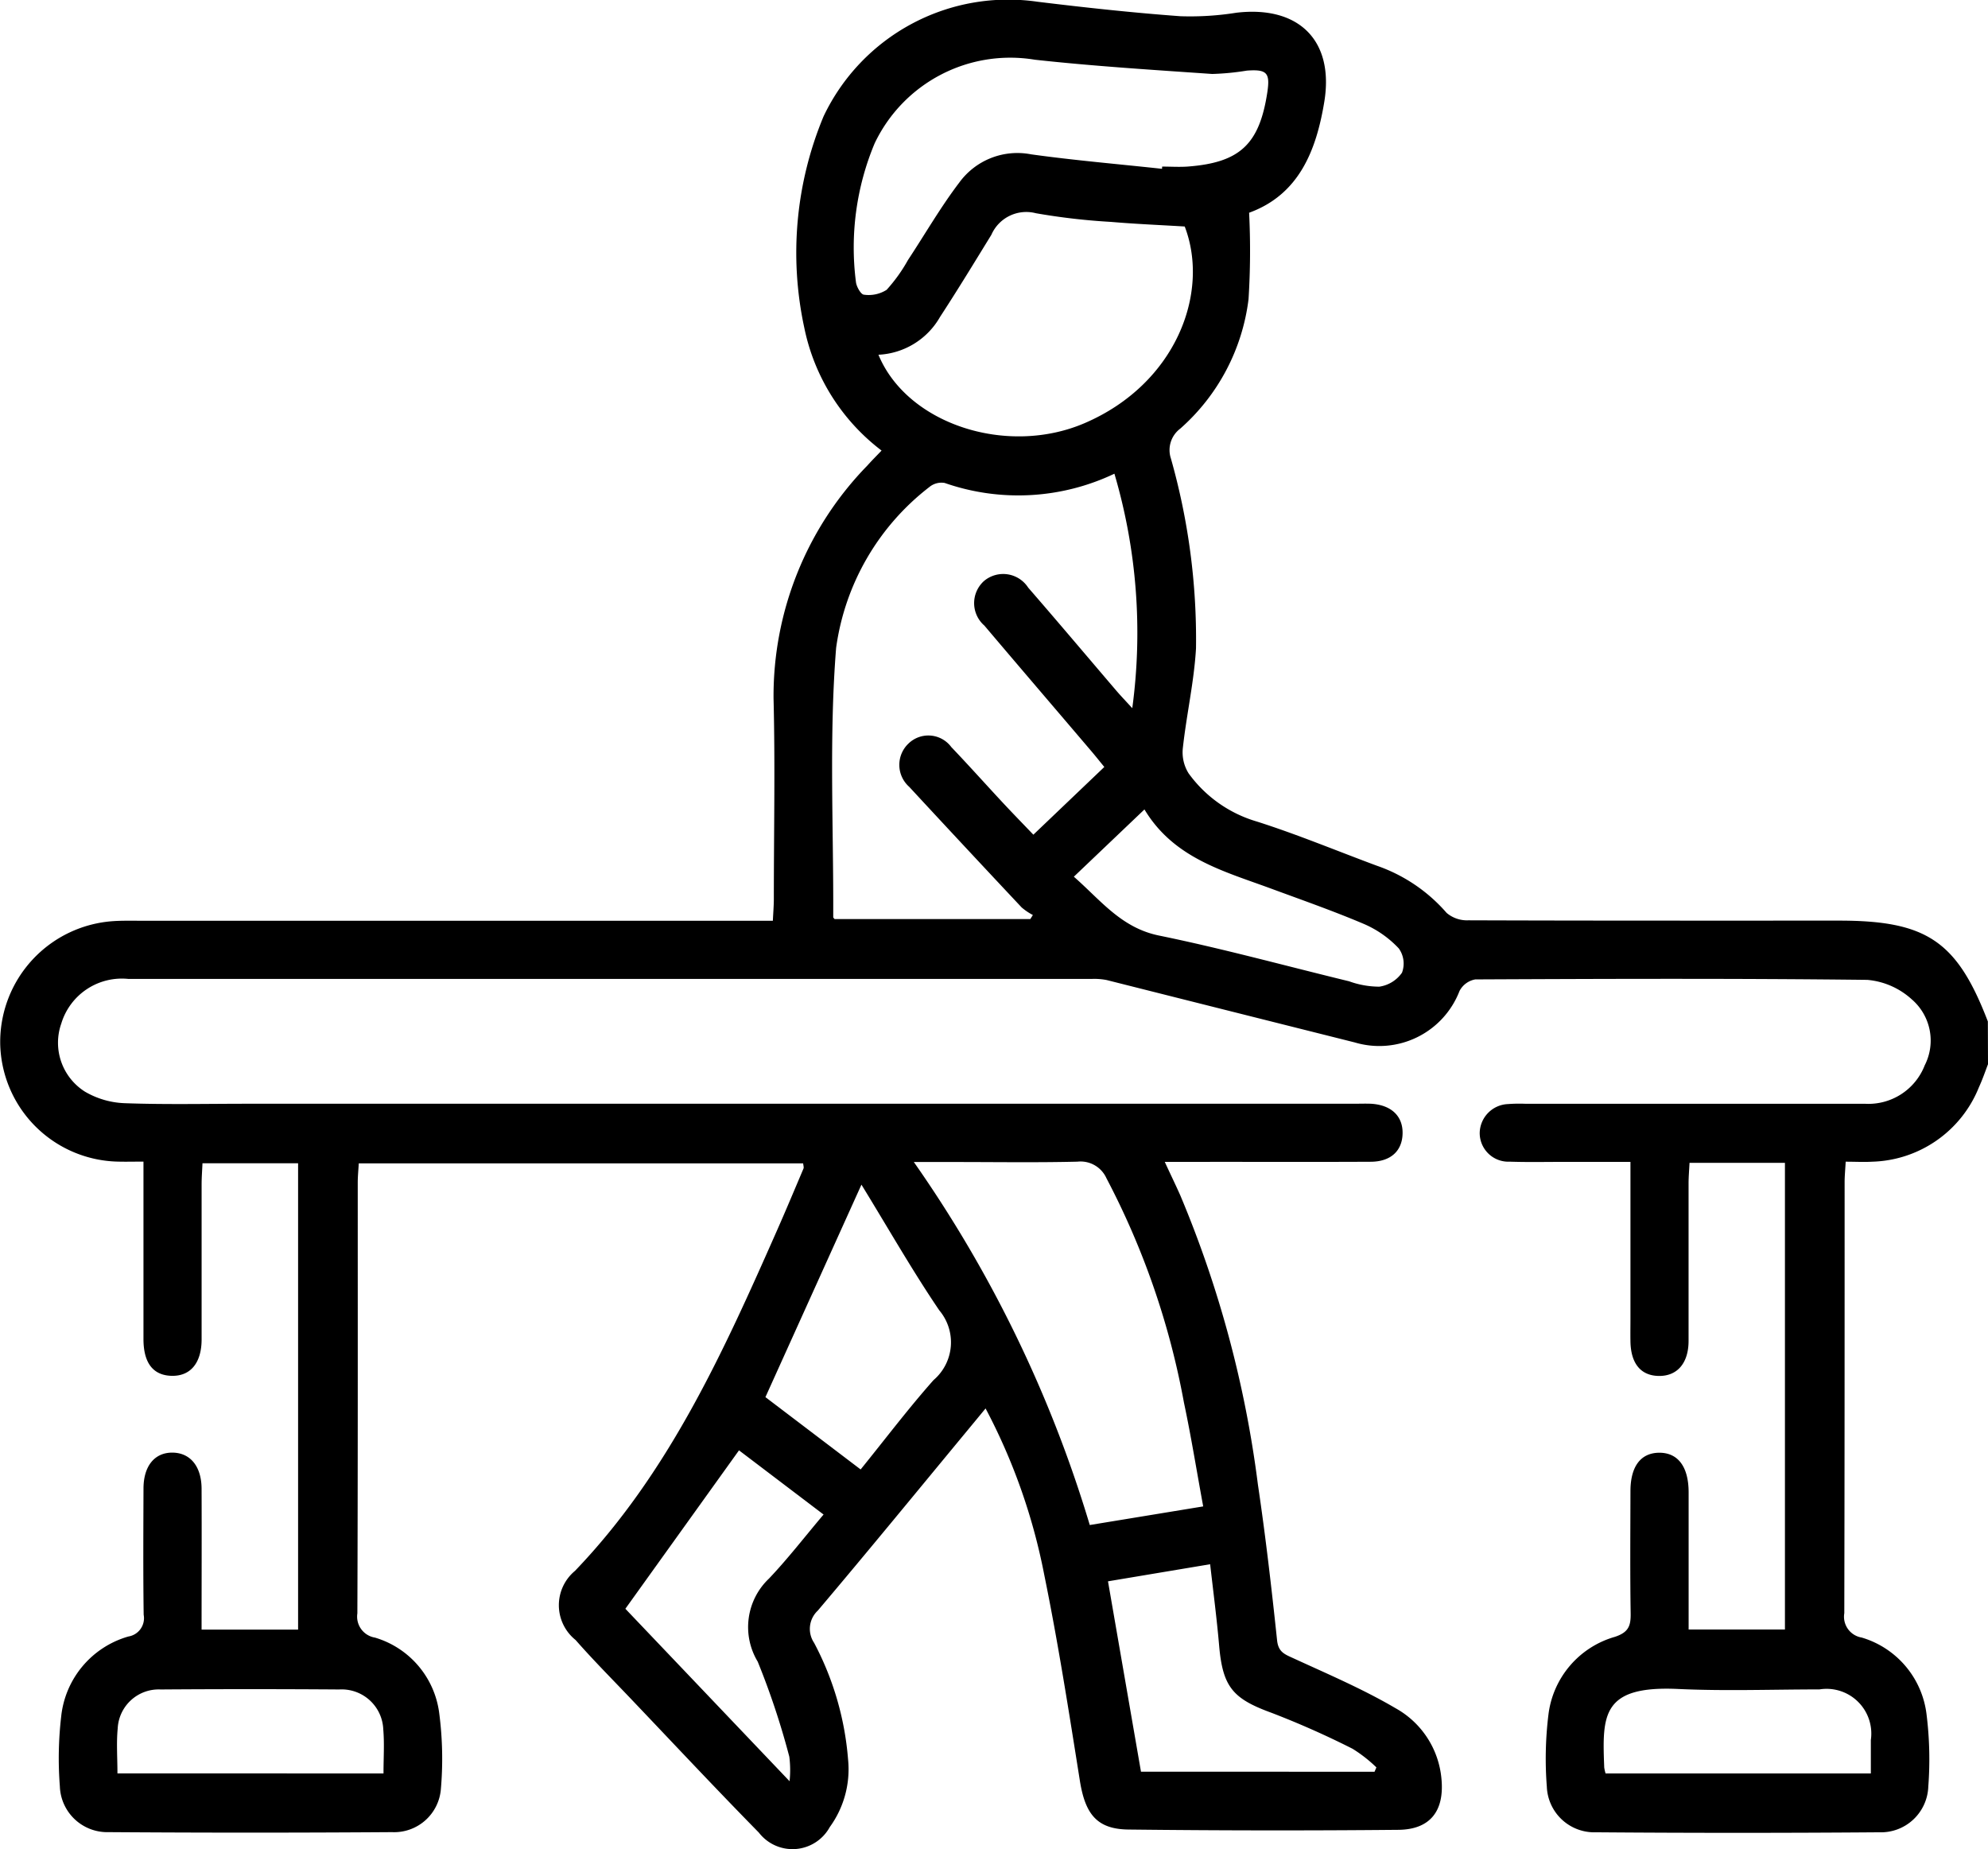
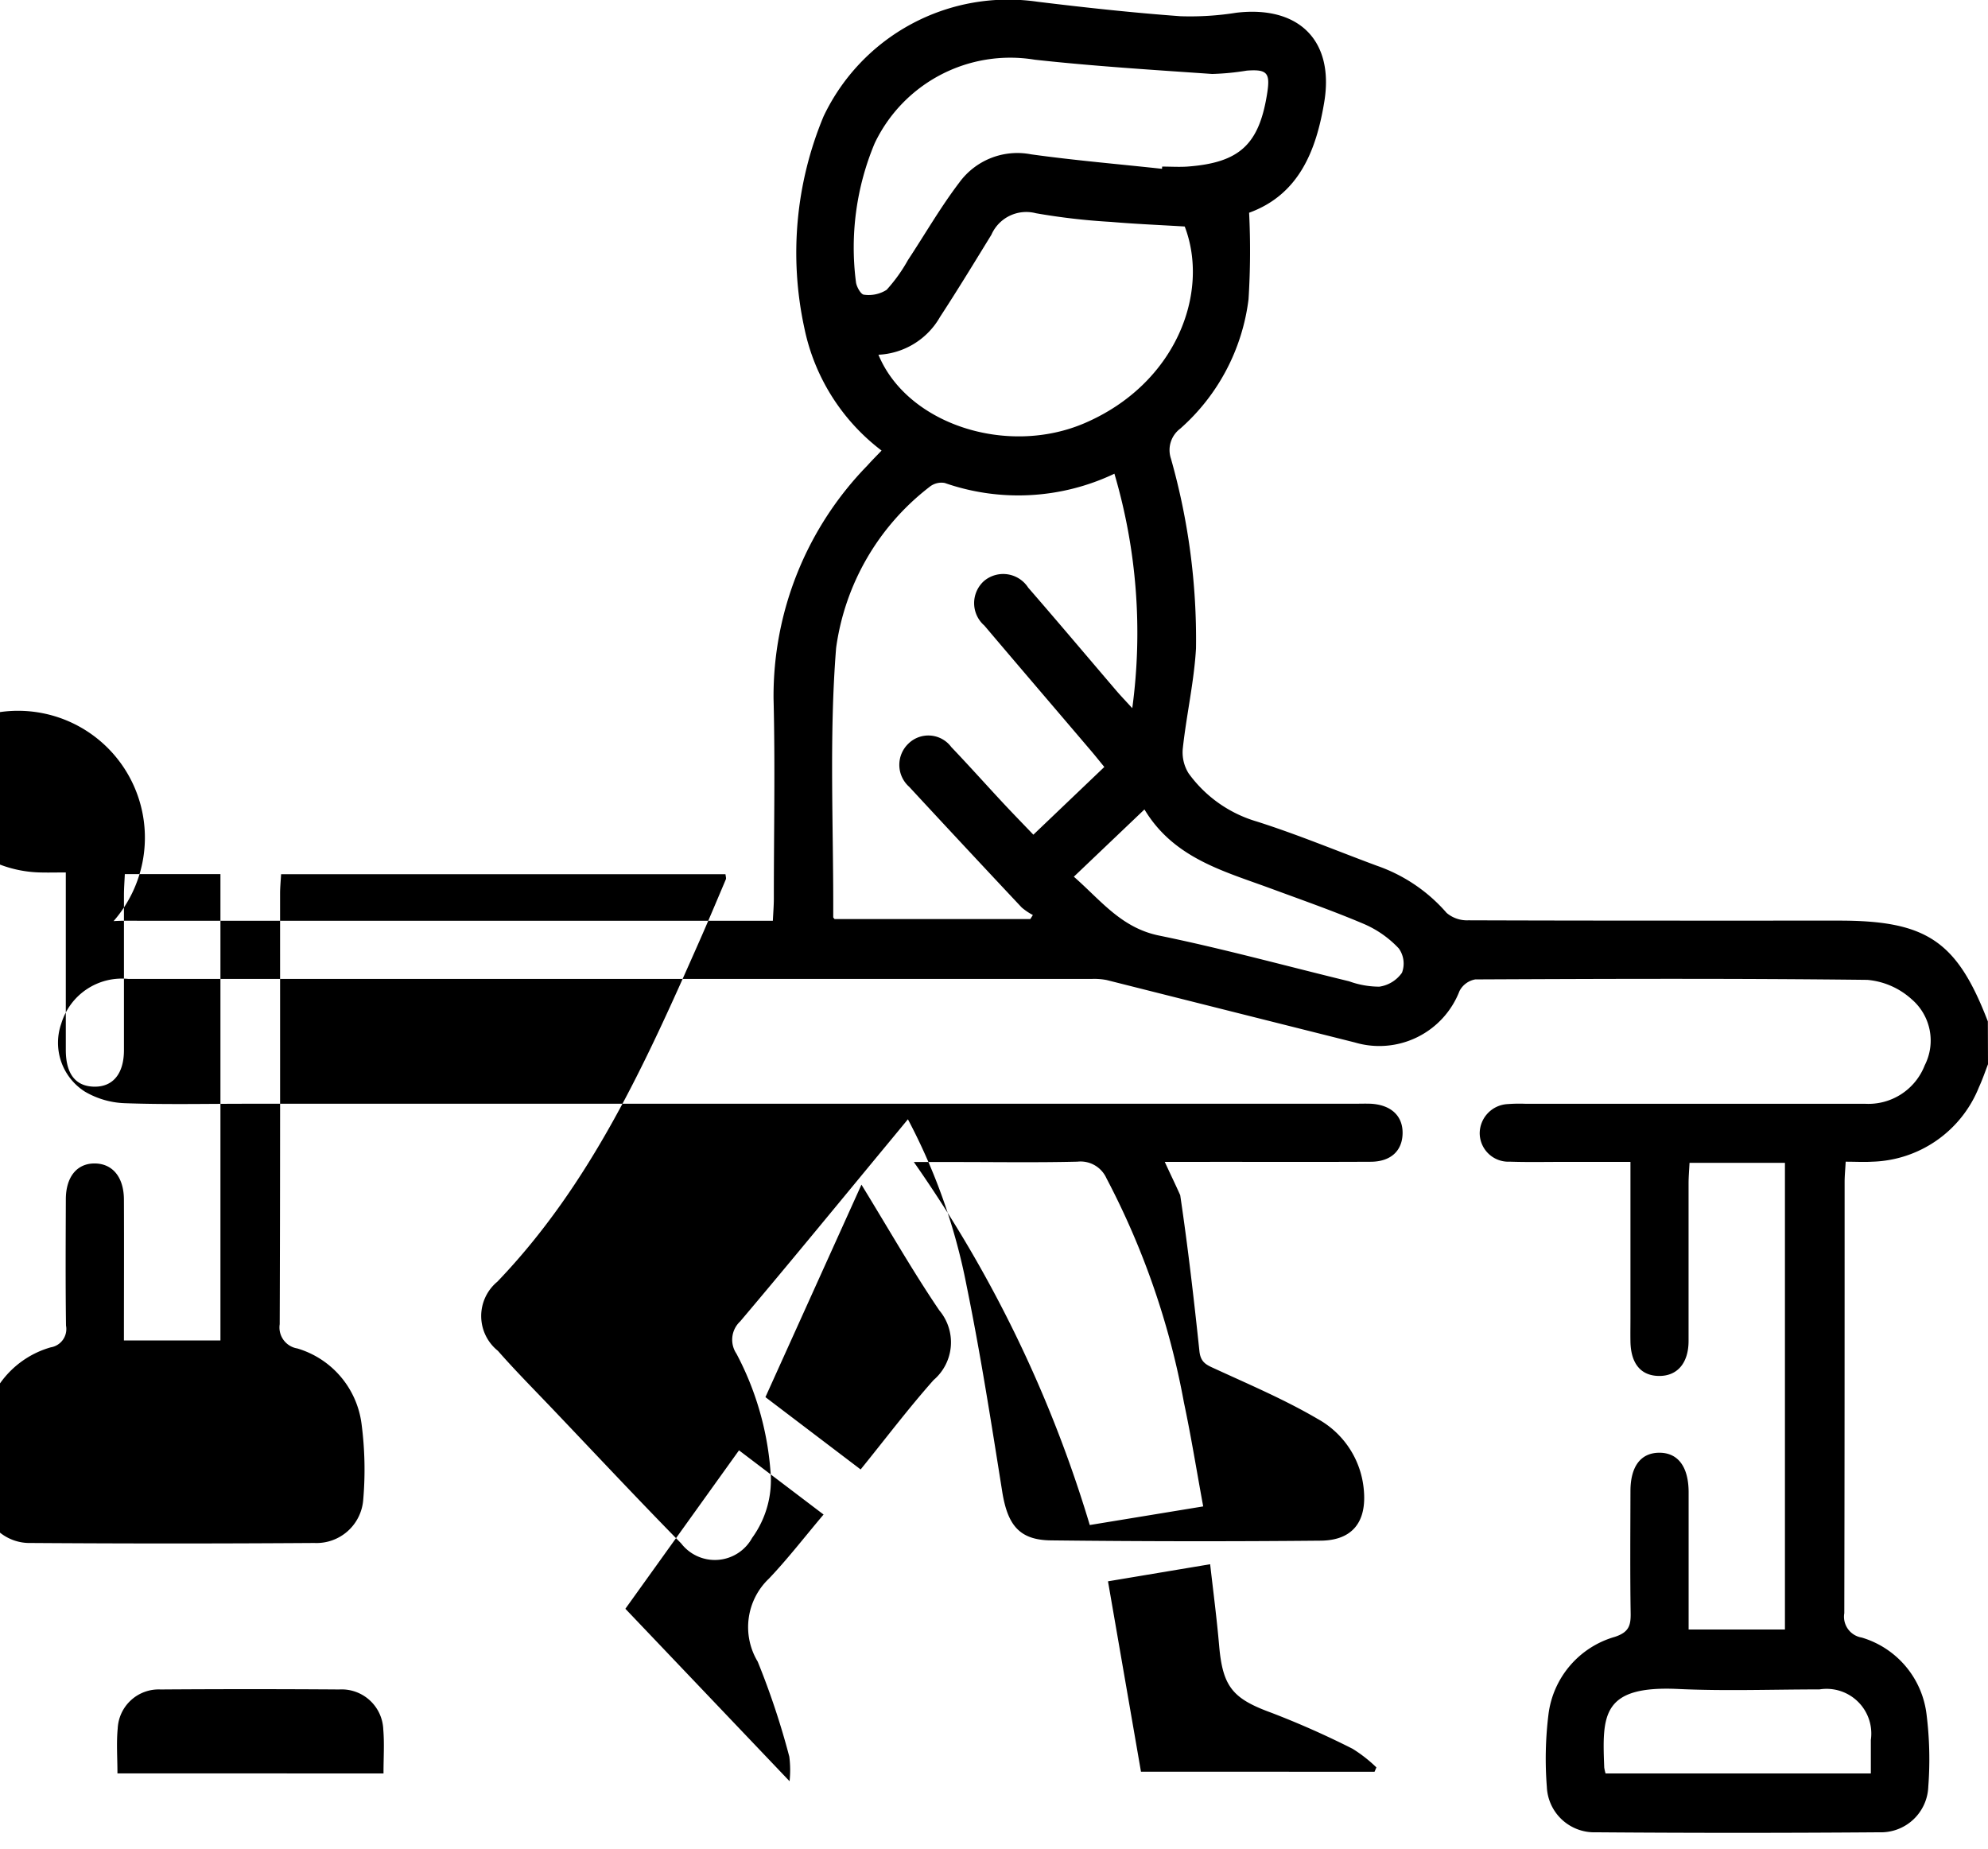
<svg xmlns="http://www.w3.org/2000/svg" width="68.757" height="63.957" viewBox="0 0 68.757 63.957">
  <g id="Group_13025" data-name="Group 13025" transform="translate(511.368 -2554.145)">
-     <path id="Path_5942" data-name="Path 5942" d="M-442.611,2590.948c-.1.265-.194.537-.313.795a4.1,4.1,0,0,1-3.694,2.577c-.286.017-.573,0-.915,0-.015.277-.037.492-.037.708,0,4.969,0,9.938-.011,14.906a.73.73,0,0,0,.6.842,3.163,3.163,0,0,1,2.247,2.678,12.507,12.507,0,0,1,.058,2.475,1.638,1.638,0,0,1-1.693,1.582q-4.9.038-9.8,0a1.641,1.641,0,0,1-1.7-1.573,12.471,12.471,0,0,1,.053-2.476,3.2,3.2,0,0,1,2.3-2.71c.472-.156.553-.378.546-.809-.022-1.409-.01-2.82-.007-4.23,0-.85.353-1.319.983-1.328.655-.009,1.027.478,1.029,1.365,0,1.566,0,3.132,0,4.749h3.331v-16.139h-3.3c-.012.246-.033.481-.033.717,0,1.813,0,3.626,0,5.439,0,.779-.4,1.225-1.034,1.213-.618-.011-.962-.428-.976-1.188-.005-.269,0-.537,0-.806v-5.409h-2.291c-.627,0-1.254.014-1.88-.007a.992.992,0,0,1-1.043-.992,1.019,1.019,0,0,1,.979-1,5.294,5.294,0,0,1,.6-.01q5.875,0,11.75,0a2.089,2.089,0,0,0,2.063-1.331,1.88,1.88,0,0,0-.447-2.279,2.622,2.622,0,0,0-1.536-.675c-4.521-.053-9.042-.037-13.563-.016a.767.767,0,0,0-.544.4,2.974,2.974,0,0,1-3.625,1.779q-4.29-1.076-8.578-2.157a2.232,2.232,0,0,0-.532-.038q-16.652,0-33.3,0a2.188,2.188,0,0,0-2.324,1.542,2,2,0,0,0,.817,2.355,2.925,2.925,0,0,0,1.378.4c1.408.051,2.819.019,4.23.019h38.273c.2,0,.4-.008.6,0,.694.041,1.1.419,1.092,1.02s-.4.982-1.1.986c-2.1.011-4.208,0-6.312.005h-.813c.2.436.374.791.534,1.151a38.131,38.131,0,0,1,2.686,10c.266,1.791.474,3.592.664,5.393.043.406.257.481.556.618,1.192.548,2.408,1.066,3.536,1.728a3.106,3.106,0,0,1,1.593,2.441c.107,1.109-.383,1.757-1.489,1.768q-4.666.044-9.332-.01c-1.093-.012-1.5-.53-1.685-1.691-.379-2.382-.751-4.768-1.234-7.13a20.7,20.7,0,0,0-2.027-5.742c-.231.281-.422.512-.613.743-1.726,2.086-3.441,4.182-5.19,6.249a.865.865,0,0,0-.127,1.115,10.334,10.334,0,0,1,1.174,4.027,3.4,3.4,0,0,1-.632,2.343,1.47,1.47,0,0,1-2.453.192c-1.473-1.5-2.912-3.037-4.363-4.561-.664-.7-1.344-1.38-1.976-2.1a1.542,1.542,0,0,1-.02-2.391c3.244-3.382,5.125-7.56,6.98-11.758.316-.715.618-1.436.923-2.156.015-.035,0-.085-.013-.179h-15.369c-.012.227-.034.442-.035.658,0,4.969.006,9.938-.013,14.906a.735.735,0,0,0,.608.837,3.139,3.139,0,0,1,2.224,2.621,12.148,12.148,0,0,1,.057,2.607,1.62,1.62,0,0,1-1.691,1.5q-4.9.034-9.8,0a1.64,1.64,0,0,1-1.688-1.587,12.494,12.494,0,0,1,.046-2.41,3.228,3.228,0,0,1,2.325-2.769.641.641,0,0,0,.528-.752c-.02-1.454-.011-2.909-.006-4.364,0-.78.386-1.247,1-1.243s1.006.471,1.009,1.249c.007,1.609,0,3.218,0,4.872h3.338v-16.128h-3.307c-.01.24-.029.477-.03.714,0,1.791,0,3.581,0,5.372,0,.828-.391,1.286-1.048,1.265-.631-.02-.962-.446-.963-1.268,0-2.011,0-4.022,0-6.14-.33,0-.612.008-.893,0a4.162,4.162,0,0,1-4.062-4.09A4.19,4.19,0,0,1-507.44,2586c.29-.019.582-.013.872-.013h21.93c.014-.291.034-.528.034-.766,0-2.305.048-4.612-.01-6.916a11.418,11.418,0,0,1,3.247-8.063c.145-.163.3-.317.489-.515a7.12,7.12,0,0,1-2.673-4.249,12.261,12.261,0,0,1,.667-7.309,7.07,7.07,0,0,1,7.405-3.963c1.641.2,3.287.379,4.935.5a10.151,10.151,0,0,0,1.938-.121c2.154-.253,3.388.957,3.04,3.08-.278,1.694-.881,3.212-2.6,3.837a26.675,26.675,0,0,1-.02,2.99,7.134,7.134,0,0,1-2.36,4.475.927.927,0,0,0-.324,1.038,22.9,22.9,0,0,1,.867,6.562c-.066,1.153-.329,2.294-.455,3.446a1.366,1.366,0,0,0,.2.878,4.459,4.459,0,0,0,2.356,1.664c1.4.445,2.768,1.015,4.15,1.528a5.636,5.636,0,0,1,2.417,1.633,1.087,1.087,0,0,0,.751.256c4.275.015,8.55.011,12.825.011,3.029,0,4.077.71,5.143,3.487Zm-30.563-10.279c-.169-.206-.306-.379-.449-.547-1.233-1.448-2.47-2.891-3.7-4.343a1.028,1.028,0,0,1-.01-1.543,1.029,1.029,0,0,1,1.526.231c1.027,1.182,2.036,2.379,3.053,3.569.152.177.313.345.547.6a19.475,19.475,0,0,0-.618-8.109,7.735,7.735,0,0,1-5.87.32.657.657,0,0,0-.534.144,8.481,8.481,0,0,0-3.221,5.561c-.247,3.087-.086,6.206-.1,9.312,0,.018.025.036.046.066h6.77l.089-.141a2.078,2.078,0,0,1-.387-.261q-1.952-2.078-3.889-4.171a1.015,1.015,0,0,1-.029-1.495.987.987,0,0,1,1.484.119c.6.628,1.184,1.282,1.778,1.92.343.368.694.728,1.06,1.11Zm3.42,25.572c-.233-1.264-.42-2.434-.666-3.59a27.133,27.133,0,0,0-2.68-7.758.981.981,0,0,0-1.005-.574c-1.408.034-2.818.012-4.227.012h-1.43a43.735,43.735,0,0,1,6.085,12.554Zm-11.232-39.828c.993,2.4,4.443,3.521,7.132,2.365,3.15-1.354,4.341-4.5,3.461-6.8-.855-.052-1.7-.086-2.548-.159a22.516,22.516,0,0,1-2.6-.3,1.317,1.317,0,0,0-1.539.745c-.585.952-1.166,1.907-1.777,2.843A2.593,2.593,0,0,1-480.986,2566.413Zm9.807-6.43.006-.077c.291,0,.583.019.872,0,1.814-.135,2.491-.768,2.765-2.571.1-.669-.012-.8-.708-.748a8.9,8.9,0,0,1-1.2.116c-2.046-.142-4.1-.269-6.135-.493a5.194,5.194,0,0,0-5.537,2.889,9.324,9.324,0,0,0-.649,4.793c.015.163.172.438.276.444a1.157,1.157,0,0,0,.786-.168,5.507,5.507,0,0,0,.738-1.03c.59-.894,1.126-1.827,1.773-2.677a2.485,2.485,0,0,1,2.484-.979C-474.2,2559.692-472.69,2559.819-471.18,2559.983Zm-10.423,44.98c.855-1.055,1.65-2.108,2.522-3.091a1.715,1.715,0,0,0,.2-2.409c-.933-1.374-1.756-2.822-2.694-4.349l-3.321,7.348Zm-4.207-.661-3.93,5.479,5.679,5.964a3.646,3.646,0,0,0-.009-.849,26.7,26.7,0,0,0-1.093-3.287,2.313,2.313,0,0,1,.391-2.873c.656-.691,1.241-1.45,1.887-2.214Zm21.981,11.115.064-.15a4.848,4.848,0,0,0-.824-.644,30.112,30.112,0,0,0-2.806-1.245c-1.336-.487-1.685-.892-1.809-2.323-.08-.925-.2-1.845-.311-2.814l-3.533.591,1.141,6.584Zm-10.4-30.953c.928.811,1.637,1.767,2.945,2.035,2.207.452,4.384,1.05,6.575,1.582a3.08,3.08,0,0,0,1.045.186,1.158,1.158,0,0,0,.784-.483.9.9,0,0,0-.11-.839,3.612,3.612,0,0,0-1.182-.836c-1.067-.455-2.164-.838-3.253-1.24-1.631-.6-3.352-1.049-4.362-2.731Zm18.389,31.012h9.176c0-.41,0-.783,0-1.156a1.547,1.547,0,0,0-1.777-1.75c-1.63,0-3.262.061-4.888-.015-2.65-.123-2.626.912-2.556,2.717A1.564,1.564,0,0,0-455.838,2615.476Zm-42.265,0c0-.545.034-1.036-.008-1.521a1.44,1.44,0,0,0-1.524-1.383q-3.088-.022-6.177,0a1.419,1.419,0,0,0-1.484,1.349c-.048.5-.009,1.014-.009,1.553Z" />
+     <path id="Path_5942" data-name="Path 5942" d="M-442.611,2590.948c-.1.265-.194.537-.313.795a4.1,4.1,0,0,1-3.694,2.577c-.286.017-.573,0-.915,0-.015.277-.037.492-.037.708,0,4.969,0,9.938-.011,14.906a.73.73,0,0,0,.6.842,3.163,3.163,0,0,1,2.247,2.678,12.507,12.507,0,0,1,.058,2.475,1.638,1.638,0,0,1-1.693,1.582q-4.9.038-9.8,0a1.641,1.641,0,0,1-1.7-1.573,12.471,12.471,0,0,1,.053-2.476,3.2,3.2,0,0,1,2.3-2.71c.472-.156.553-.378.546-.809-.022-1.409-.01-2.82-.007-4.23,0-.85.353-1.319.983-1.328.655-.009,1.027.478,1.029,1.365,0,1.566,0,3.132,0,4.749h3.331v-16.139h-3.3c-.012.246-.033.481-.033.717,0,1.813,0,3.626,0,5.439,0,.779-.4,1.225-1.034,1.213-.618-.011-.962-.428-.976-1.188-.005-.269,0-.537,0-.806v-5.409h-2.291c-.627,0-1.254.014-1.88-.007a.992.992,0,0,1-1.043-.992,1.019,1.019,0,0,1,.979-1,5.294,5.294,0,0,1,.6-.01q5.875,0,11.75,0a2.089,2.089,0,0,0,2.063-1.331,1.88,1.88,0,0,0-.447-2.279,2.622,2.622,0,0,0-1.536-.675c-4.521-.053-9.042-.037-13.563-.016a.767.767,0,0,0-.544.4,2.974,2.974,0,0,1-3.625,1.779q-4.29-1.076-8.578-2.157a2.232,2.232,0,0,0-.532-.038q-16.652,0-33.3,0a2.188,2.188,0,0,0-2.324,1.542,2,2,0,0,0,.817,2.355,2.925,2.925,0,0,0,1.378.4c1.408.051,2.819.019,4.23.019h38.273c.2,0,.4-.008.6,0,.694.041,1.1.419,1.092,1.02s-.4.982-1.1.986c-2.1.011-4.208,0-6.312.005h-.813c.2.436.374.791.534,1.151c.266,1.791.474,3.592.664,5.393.043.406.257.481.556.618,1.192.548,2.408,1.066,3.536,1.728a3.106,3.106,0,0,1,1.593,2.441c.107,1.109-.383,1.757-1.489,1.768q-4.666.044-9.332-.01c-1.093-.012-1.5-.53-1.685-1.691-.379-2.382-.751-4.768-1.234-7.13a20.7,20.7,0,0,0-2.027-5.742c-.231.281-.422.512-.613.743-1.726,2.086-3.441,4.182-5.19,6.249a.865.865,0,0,0-.127,1.115,10.334,10.334,0,0,1,1.174,4.027,3.4,3.4,0,0,1-.632,2.343,1.47,1.47,0,0,1-2.453.192c-1.473-1.5-2.912-3.037-4.363-4.561-.664-.7-1.344-1.38-1.976-2.1a1.542,1.542,0,0,1-.02-2.391c3.244-3.382,5.125-7.56,6.98-11.758.316-.715.618-1.436.923-2.156.015-.035,0-.085-.013-.179h-15.369c-.012.227-.034.442-.035.658,0,4.969.006,9.938-.013,14.906a.735.735,0,0,0,.608.837,3.139,3.139,0,0,1,2.224,2.621,12.148,12.148,0,0,1,.057,2.607,1.62,1.62,0,0,1-1.691,1.5q-4.9.034-9.8,0a1.64,1.64,0,0,1-1.688-1.587,12.494,12.494,0,0,1,.046-2.41,3.228,3.228,0,0,1,2.325-2.769.641.641,0,0,0,.528-.752c-.02-1.454-.011-2.909-.006-4.364,0-.78.386-1.247,1-1.243s1.006.471,1.009,1.249c.007,1.609,0,3.218,0,4.872h3.338v-16.128h-3.307c-.01.24-.029.477-.03.714,0,1.791,0,3.581,0,5.372,0,.828-.391,1.286-1.048,1.265-.631-.02-.962-.446-.963-1.268,0-2.011,0-4.022,0-6.14-.33,0-.612.008-.893,0a4.162,4.162,0,0,1-4.062-4.09A4.19,4.19,0,0,1-507.44,2586c.29-.019.582-.013.872-.013h21.93c.014-.291.034-.528.034-.766,0-2.305.048-4.612-.01-6.916a11.418,11.418,0,0,1,3.247-8.063c.145-.163.3-.317.489-.515a7.12,7.12,0,0,1-2.673-4.249,12.261,12.261,0,0,1,.667-7.309,7.07,7.07,0,0,1,7.405-3.963c1.641.2,3.287.379,4.935.5a10.151,10.151,0,0,0,1.938-.121c2.154-.253,3.388.957,3.04,3.08-.278,1.694-.881,3.212-2.6,3.837a26.675,26.675,0,0,1-.02,2.99,7.134,7.134,0,0,1-2.36,4.475.927.927,0,0,0-.324,1.038,22.9,22.9,0,0,1,.867,6.562c-.066,1.153-.329,2.294-.455,3.446a1.366,1.366,0,0,0,.2.878,4.459,4.459,0,0,0,2.356,1.664c1.4.445,2.768,1.015,4.15,1.528a5.636,5.636,0,0,1,2.417,1.633,1.087,1.087,0,0,0,.751.256c4.275.015,8.55.011,12.825.011,3.029,0,4.077.71,5.143,3.487Zm-30.563-10.279c-.169-.206-.306-.379-.449-.547-1.233-1.448-2.47-2.891-3.7-4.343a1.028,1.028,0,0,1-.01-1.543,1.029,1.029,0,0,1,1.526.231c1.027,1.182,2.036,2.379,3.053,3.569.152.177.313.345.547.6a19.475,19.475,0,0,0-.618-8.109,7.735,7.735,0,0,1-5.87.32.657.657,0,0,0-.534.144,8.481,8.481,0,0,0-3.221,5.561c-.247,3.087-.086,6.206-.1,9.312,0,.018.025.036.046.066h6.77l.089-.141a2.078,2.078,0,0,1-.387-.261q-1.952-2.078-3.889-4.171a1.015,1.015,0,0,1-.029-1.495.987.987,0,0,1,1.484.119c.6.628,1.184,1.282,1.778,1.92.343.368.694.728,1.06,1.11Zm3.42,25.572c-.233-1.264-.42-2.434-.666-3.59a27.133,27.133,0,0,0-2.68-7.758.981.981,0,0,0-1.005-.574c-1.408.034-2.818.012-4.227.012h-1.43a43.735,43.735,0,0,1,6.085,12.554Zm-11.232-39.828c.993,2.4,4.443,3.521,7.132,2.365,3.15-1.354,4.341-4.5,3.461-6.8-.855-.052-1.7-.086-2.548-.159a22.516,22.516,0,0,1-2.6-.3,1.317,1.317,0,0,0-1.539.745c-.585.952-1.166,1.907-1.777,2.843A2.593,2.593,0,0,1-480.986,2566.413Zm9.807-6.43.006-.077c.291,0,.583.019.872,0,1.814-.135,2.491-.768,2.765-2.571.1-.669-.012-.8-.708-.748a8.9,8.9,0,0,1-1.2.116c-2.046-.142-4.1-.269-6.135-.493a5.194,5.194,0,0,0-5.537,2.889,9.324,9.324,0,0,0-.649,4.793c.015.163.172.438.276.444a1.157,1.157,0,0,0,.786-.168,5.507,5.507,0,0,0,.738-1.03c.59-.894,1.126-1.827,1.773-2.677a2.485,2.485,0,0,1,2.484-.979C-474.2,2559.692-472.69,2559.819-471.18,2559.983Zm-10.423,44.98c.855-1.055,1.65-2.108,2.522-3.091a1.715,1.715,0,0,0,.2-2.409c-.933-1.374-1.756-2.822-2.694-4.349l-3.321,7.348Zm-4.207-.661-3.93,5.479,5.679,5.964a3.646,3.646,0,0,0-.009-.849,26.7,26.7,0,0,0-1.093-3.287,2.313,2.313,0,0,1,.391-2.873c.656-.691,1.241-1.45,1.887-2.214Zm21.981,11.115.064-.15a4.848,4.848,0,0,0-.824-.644,30.112,30.112,0,0,0-2.806-1.245c-1.336-.487-1.685-.892-1.809-2.323-.08-.925-.2-1.845-.311-2.814l-3.533.591,1.141,6.584Zm-10.4-30.953c.928.811,1.637,1.767,2.945,2.035,2.207.452,4.384,1.05,6.575,1.582a3.08,3.08,0,0,0,1.045.186,1.158,1.158,0,0,0,.784-.483.9.9,0,0,0-.11-.839,3.612,3.612,0,0,0-1.182-.836c-1.067-.455-2.164-.838-3.253-1.24-1.631-.6-3.352-1.049-4.362-2.731Zm18.389,31.012h9.176c0-.41,0-.783,0-1.156a1.547,1.547,0,0,0-1.777-1.75c-1.63,0-3.262.061-4.888-.015-2.65-.123-2.626.912-2.556,2.717A1.564,1.564,0,0,0-455.838,2615.476Zm-42.265,0c0-.545.034-1.036-.008-1.521a1.44,1.44,0,0,0-1.524-1.383q-3.088-.022-6.177,0a1.419,1.419,0,0,0-1.484,1.349c-.048.5-.009,1.014-.009,1.553Z" />
  </g>
</svg>